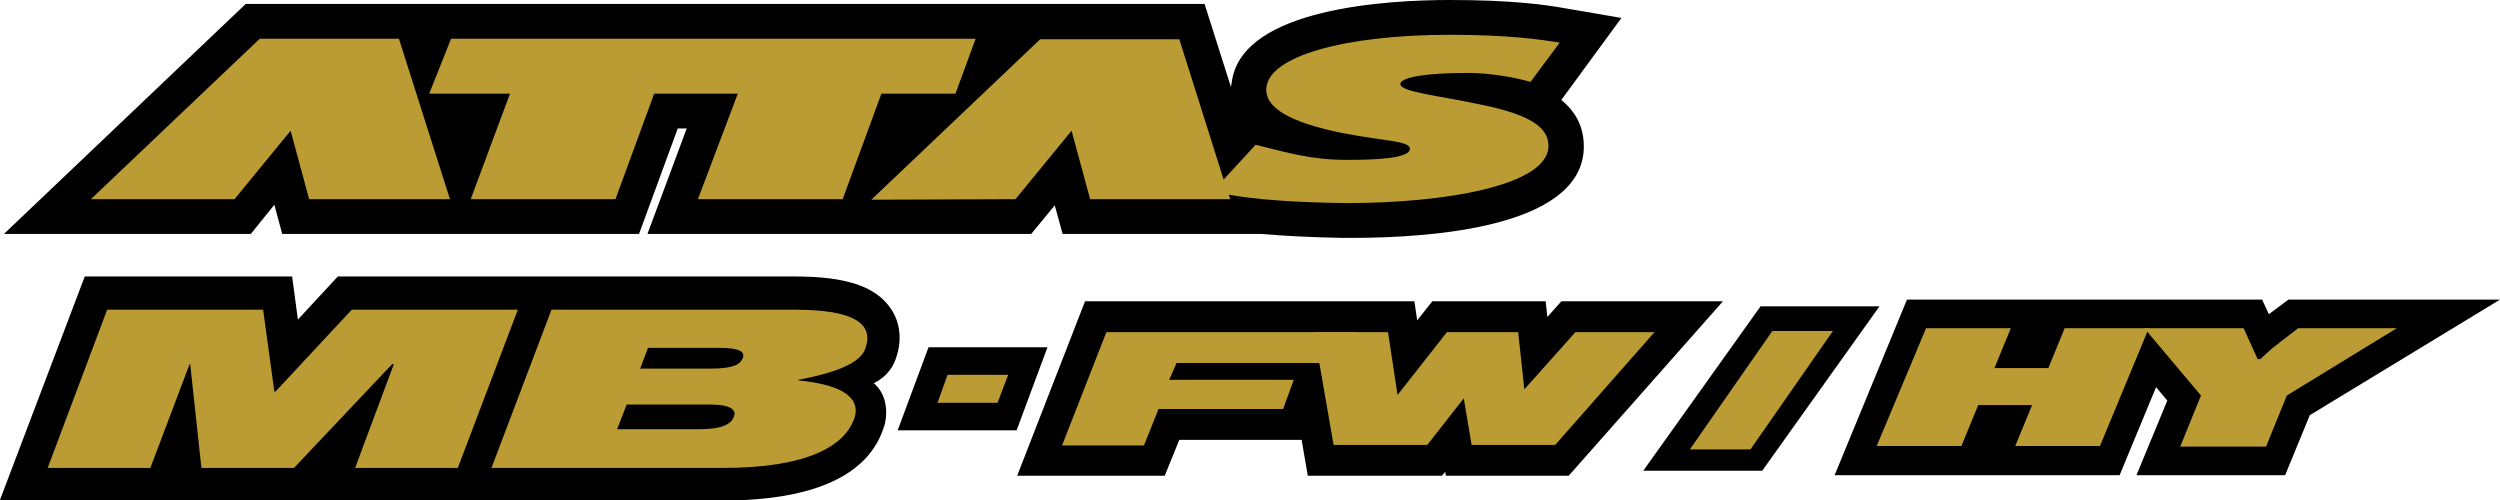
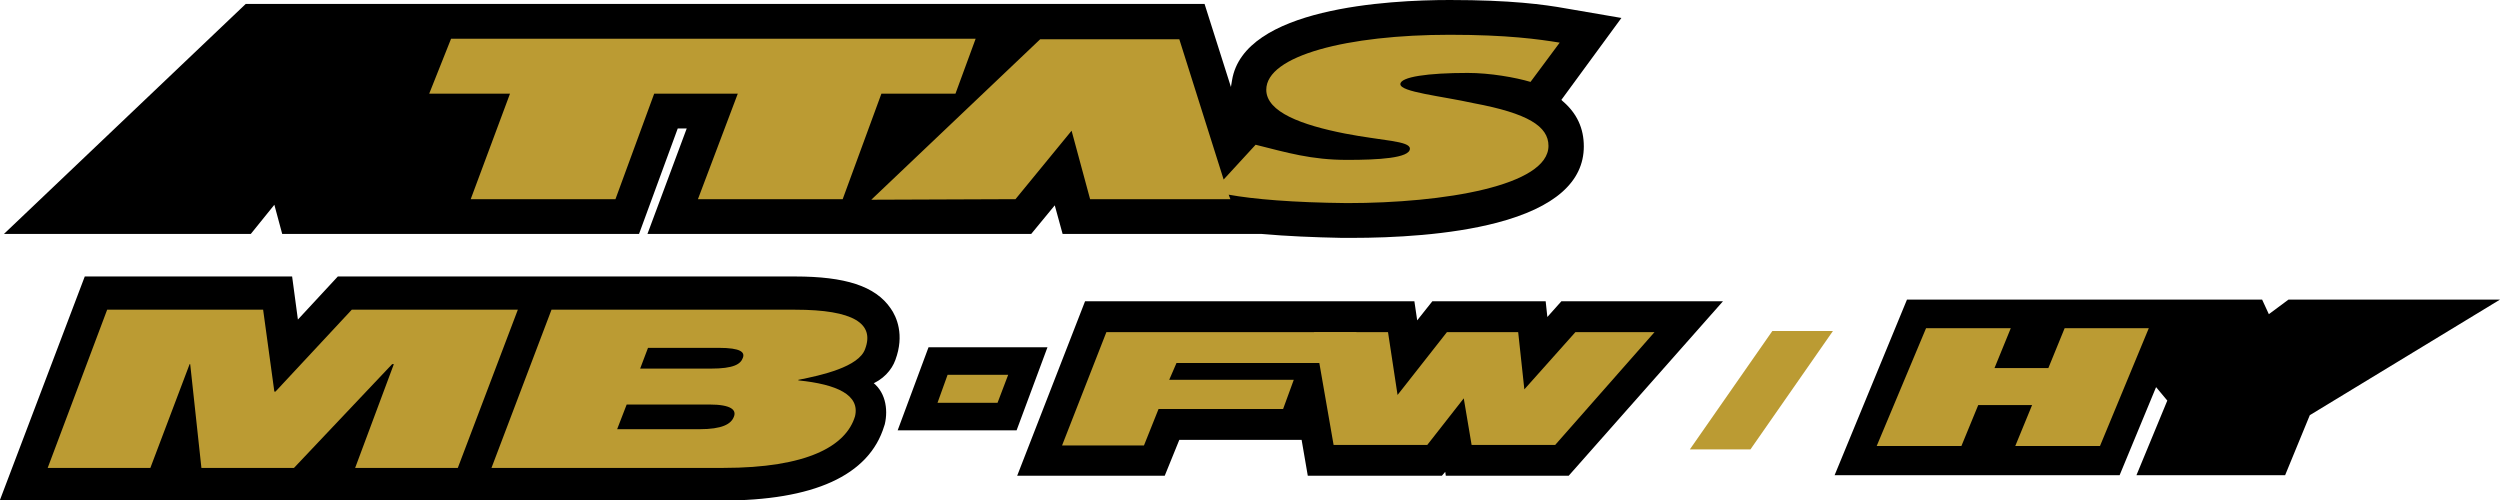
<svg xmlns="http://www.w3.org/2000/svg" version="1.1" id="レイヤー_2" x="0px" y="0px" viewBox="0 0 445.6 89.2" style="enable-background:new 0 0 445.6 89.2;" xml:space="preserve">
  <style type="text/css">
	.st0{fill:#BB9B33;}
	.st1{fill-rule:evenodd;clip-rule:evenodd;fill:#BB9B33;}
	.st2{stroke:#000000;stroke-width:0.842;stroke-miterlimit:10;}
</style>
  <g>
    <polygon points="278.3,53.7 275.8,56.5 275.5,53.7 255.3,53.7 252.6,57.1 252.1,53.7 193.4,53.7 181.3,84.8 207.6,84.8 210.2,78.4    232,78.4 233.1,84.8 257,84.8 257.6,84.1 257.7,84.8 279.6,84.8 307.1,53.7  " />
    <polygon class="st0" points="280.8,59.2 271.7,69.4 270.6,59.2 270.2,59.2 258.8,59.2 257.9,59.2 249.1,70.4 247.4,59.2    234.2,59.2 237.7,79.3 242.1,79.3 250.5,79.3 254.4,79.3 260.9,71 262.3,79.3 263.1,79.3 272.9,79.3 277.2,79.3 294.9,59.2  " />
    <g>
      <path class="st0" d="M197.2,59.2h44.6l-2.1,5.5h-30l-1.3,3h22.2l-1.9,5.2h-22.2l-2.6,6.5h-14.6L197.2,59.2z" />
    </g>
  </g>
  <g>
    <path d="M240.9,42.4c7.4,0,17.5-0.5,25.9-2.7c10.3-2.7,15.5-7.3,15.5-13.6c0-3.2-1.2-5.9-3.8-8.1l-0.2-0.2L289,3.2l-9.9-1.7   c-3.9-0.7-9.8-1.5-20.7-1.5c-11,0-36.7,1.4-38.8,14.3l-0.2,1.2l-4.7-14.8l-170.9,0l-43.1,41l44,0l4.2-5.2l1.4,5.2l63.6,0l6.9-18.8   h1.6l-7,18.8l68.4,0l4.2-5.1l1.4,5.1l35.5,0c4.5,0.4,9.3,0.6,14.3,0.7H240.9z" />
    <g>
      <polygon class="st1" points="80.4,6.9 76.5,16.7 90.9,16.7 83.9,35.5 109.7,35.5 116.6,16.7 131.5,16.7 124.4,35.5 150.2,35.5     157.1,16.7 170.3,16.7 173.9,6.9   " />
-       <polygon class="st1" points="41.8,35.5 51.8,23.3 55.1,35.5 80.2,35.5 71.1,6.9 46.3,6.9 16.2,35.5   " />
      <path class="st1" d="M181,35.5l10-12.2l3.3,12.2h25l-0.3-0.8c4.4,0.8,11.4,1.4,21.1,1.5c17.3,0,35.9-3.1,35.9-10.2    c0-3.5-3.7-5.8-13.3-7.6c-5.9-1.3-13.1-2-13.1-3.4c0-1.3,4.9-2,12-2c4,0,8.5,0.8,11.2,1.6l5.2-7c-3.7-0.6-9.3-1.4-19.6-1.4    c-18.2,0-32.7,3.7-32.7,9.8c0,4,6.4,6.3,14,7.8c6.7,1.3,11.6,1.3,11.6,2.7c0,1.7-5.7,2-11.2,2c-6.4,0-10.7-1.3-16.3-2.7l-5.7,6.2    l-7.9-25l-24.8,0l-30.1,28.6L181,35.5z" />
    </g>
  </g>
  <g>
    <path class="st2" d="M159.2,64c1.6-4.3,0.2-7.4-0.8-8.8c-2.6-3.8-7.8-5.5-16.7-5.5h-41.5h0H60.4l-7.6,8.2l-1.1-8.2H15.4l-14.8,39   h29.9l0.4-1l0.1,1.1h23.6l1.2-1.2l-0.5,1.2h29.9l0,0h43.4c16.3,0,26-4.4,28.6-13l0.1-0.3c0.6-2.6,0.1-5.7-2.4-7.3   C157.1,67.4,158.6,65.7,159.2,64z" />
    <polygon class="st0" points="8.5,83.4 19.1,55.2 46.9,55.2 48.9,69.8 49.1,69.8 62.7,55.2 92.3,55.2 81.6,83.4 63.3,83.4    70.2,64.9 69.9,64.9 52.4,83.4 35.9,83.4 33.9,64.9 33.8,64.9 26.8,83.4  " />
    <path class="st0" d="M98.3,55.2h43.4c10.5,0,14.2,2.5,12.5,7c-1.1,3.2-7.8,4.7-11.9,5.5l0,0.1c6.9,0.7,11,2.6,10.1,6.4   c-1.6,5.3-8.5,9.2-23.5,9.2H87.6L98.3,55.2z M110,76.5h14.7c4,0,5.6-0.9,6.1-2.2c0.5-1.2-0.4-2.2-4.4-2.2h-14.7L110,76.5z    M114.1,65.7h12.6c4.1,0,5.3-0.8,5.7-1.9c0.4-1-0.3-1.8-4.3-1.8h-12.6L114.1,65.7z" />
  </g>
  <g>
    <g>
-       <polygon points="177.8,71.8 167.1,71.8 168.9,66.8 179.7,66.8   " />
      <polygon points="181.2,76.7 160,76.7 165.5,61.9 186.7,61.9   " />
    </g>
    <polygon class="st0" points="177.8,71.8 167.1,71.8 168.9,66.8 179.7,66.8  " />
  </g>
  <g>
    <g>
-       <polygon points="314.1,83.9 292.9,83.9 313.8,54.6 335,54.6   " />
-     </g>
+       </g>
    <polygon class="st0" points="312,80.1 301.2,80.1 315.9,59 326.7,59  " />
  </g>
  <g>
    <polygon points="407.9,53.4 404.4,56 403.2,53.4 390.7,53.4 371.1,53.4 339.9,53.4 327,84.7 377.8,84.7 384.3,69 386.3,71.4    380.8,84.7 407.3,84.7 411.7,74 445.6,53.4  " />
    <g>
      <path class="st0" d="M343.3,58.5h15.1l-2.9,7.1h9.6l2.9-7.1H383l-8.7,21h-15.1l3-7.3h-9.6l-3,7.3h-15.1L343.3,58.5z" />
-       <path class="st0" d="M399.9,58.5l2.5,5.5h0.5c0.7-0.7,1.4-1.3,2.2-2l4.5-3.5h17.6l-19.6,12l-3.7,9.1h-15.3l3.7-9.1l-10.1-12H399.9    z" />
    </g>
  </g>
</svg>